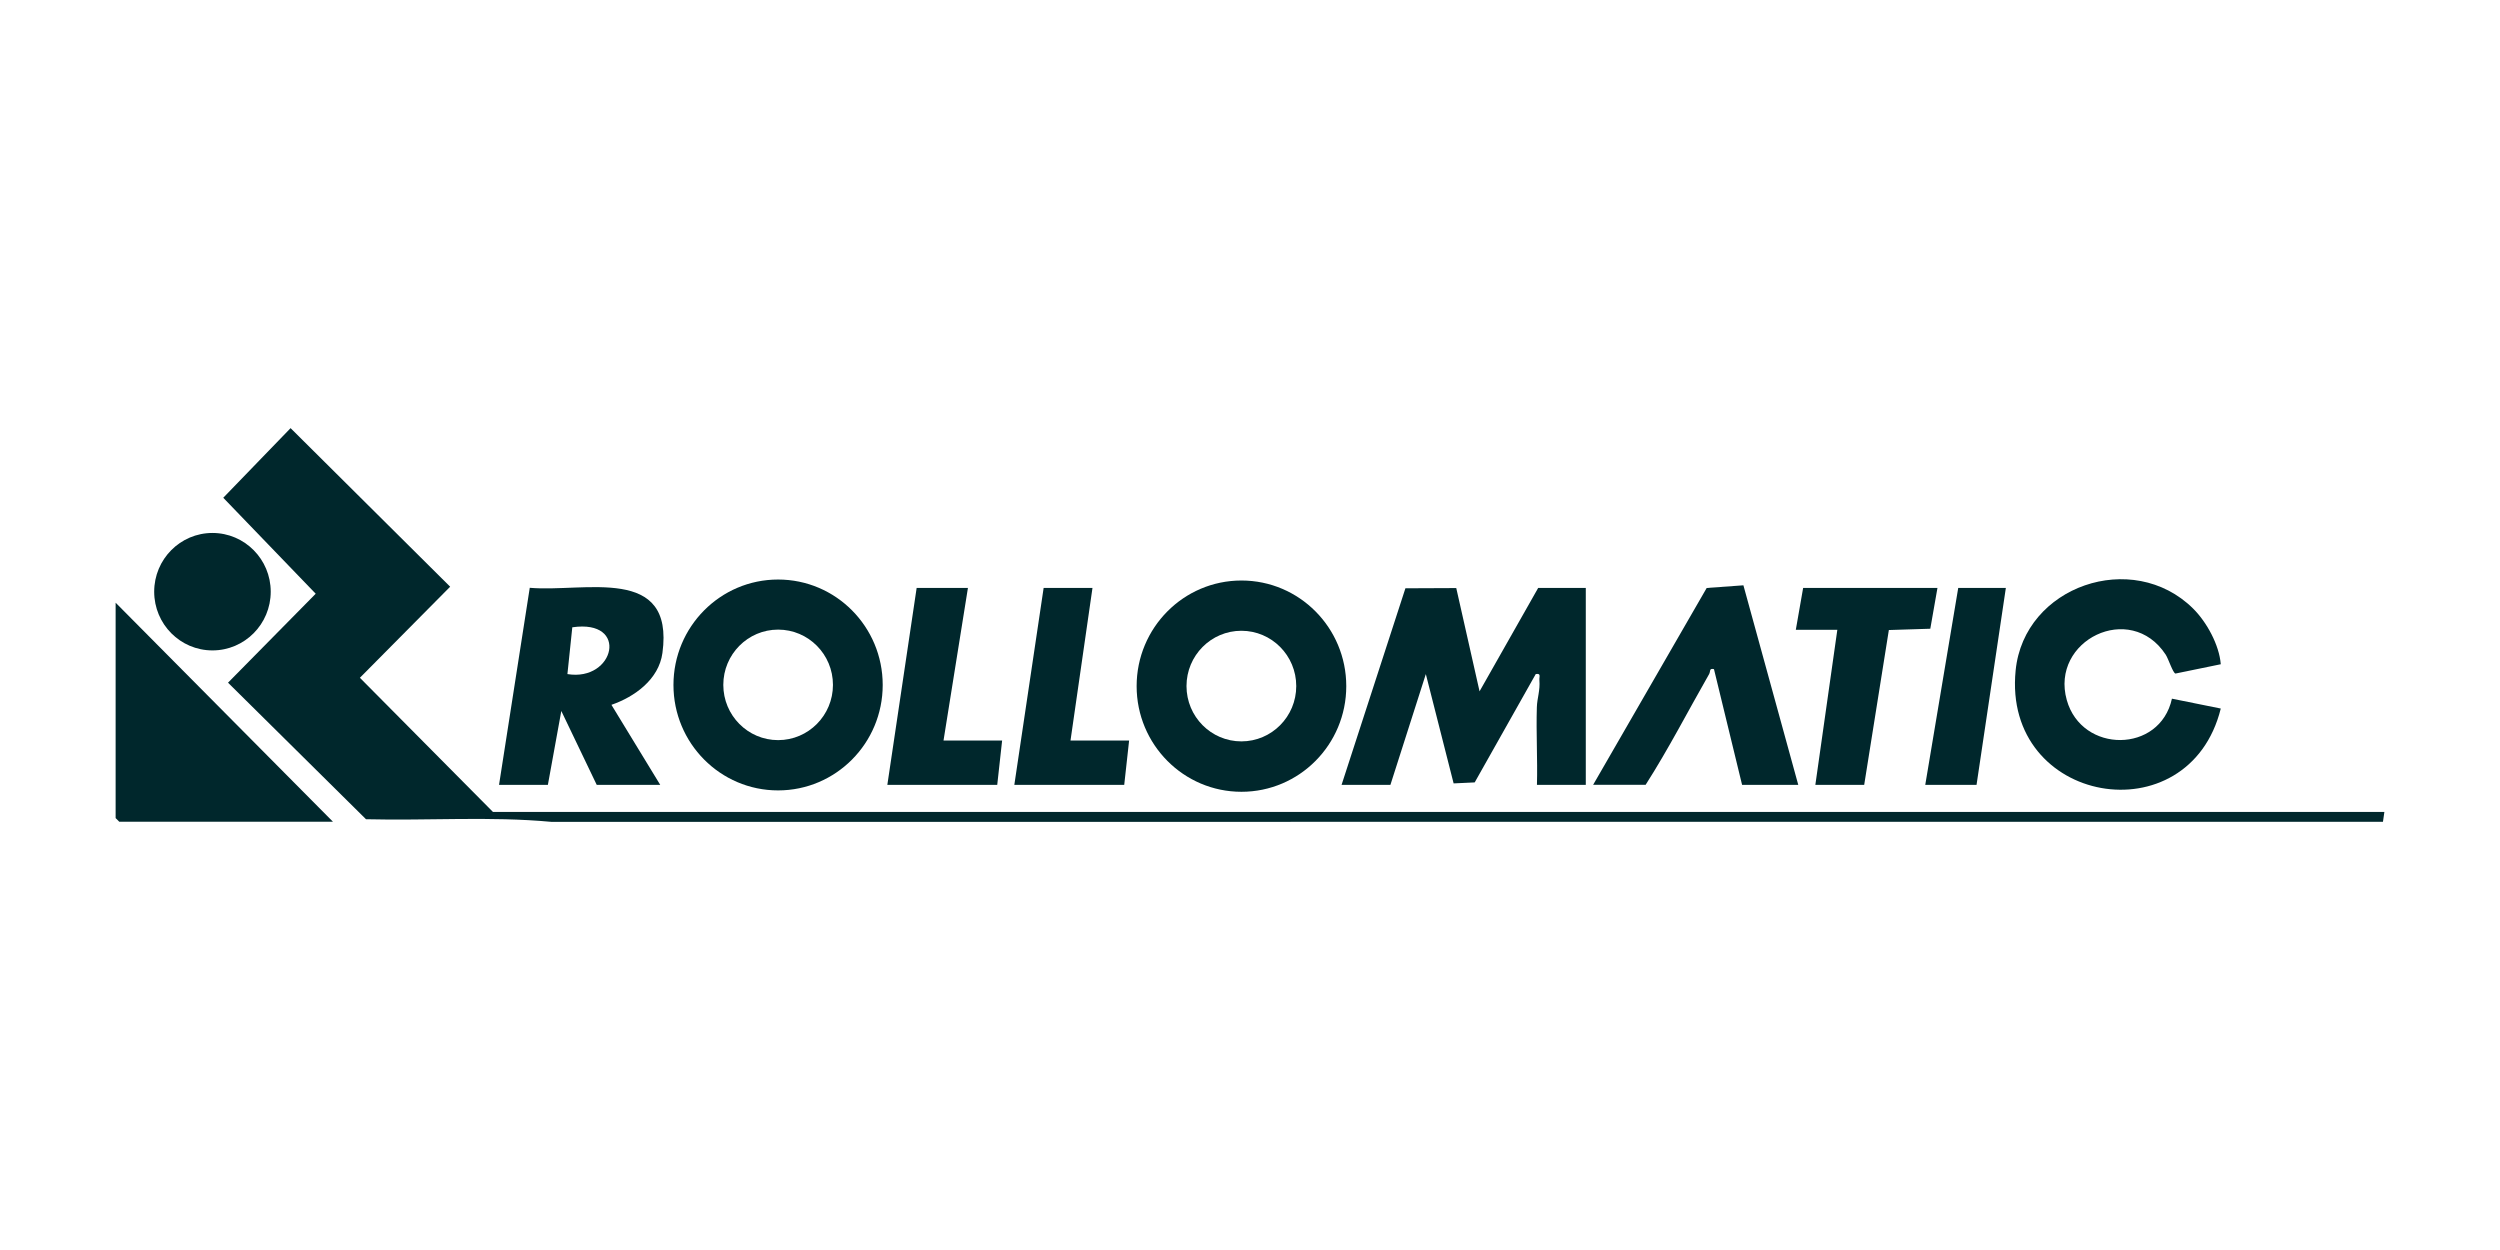
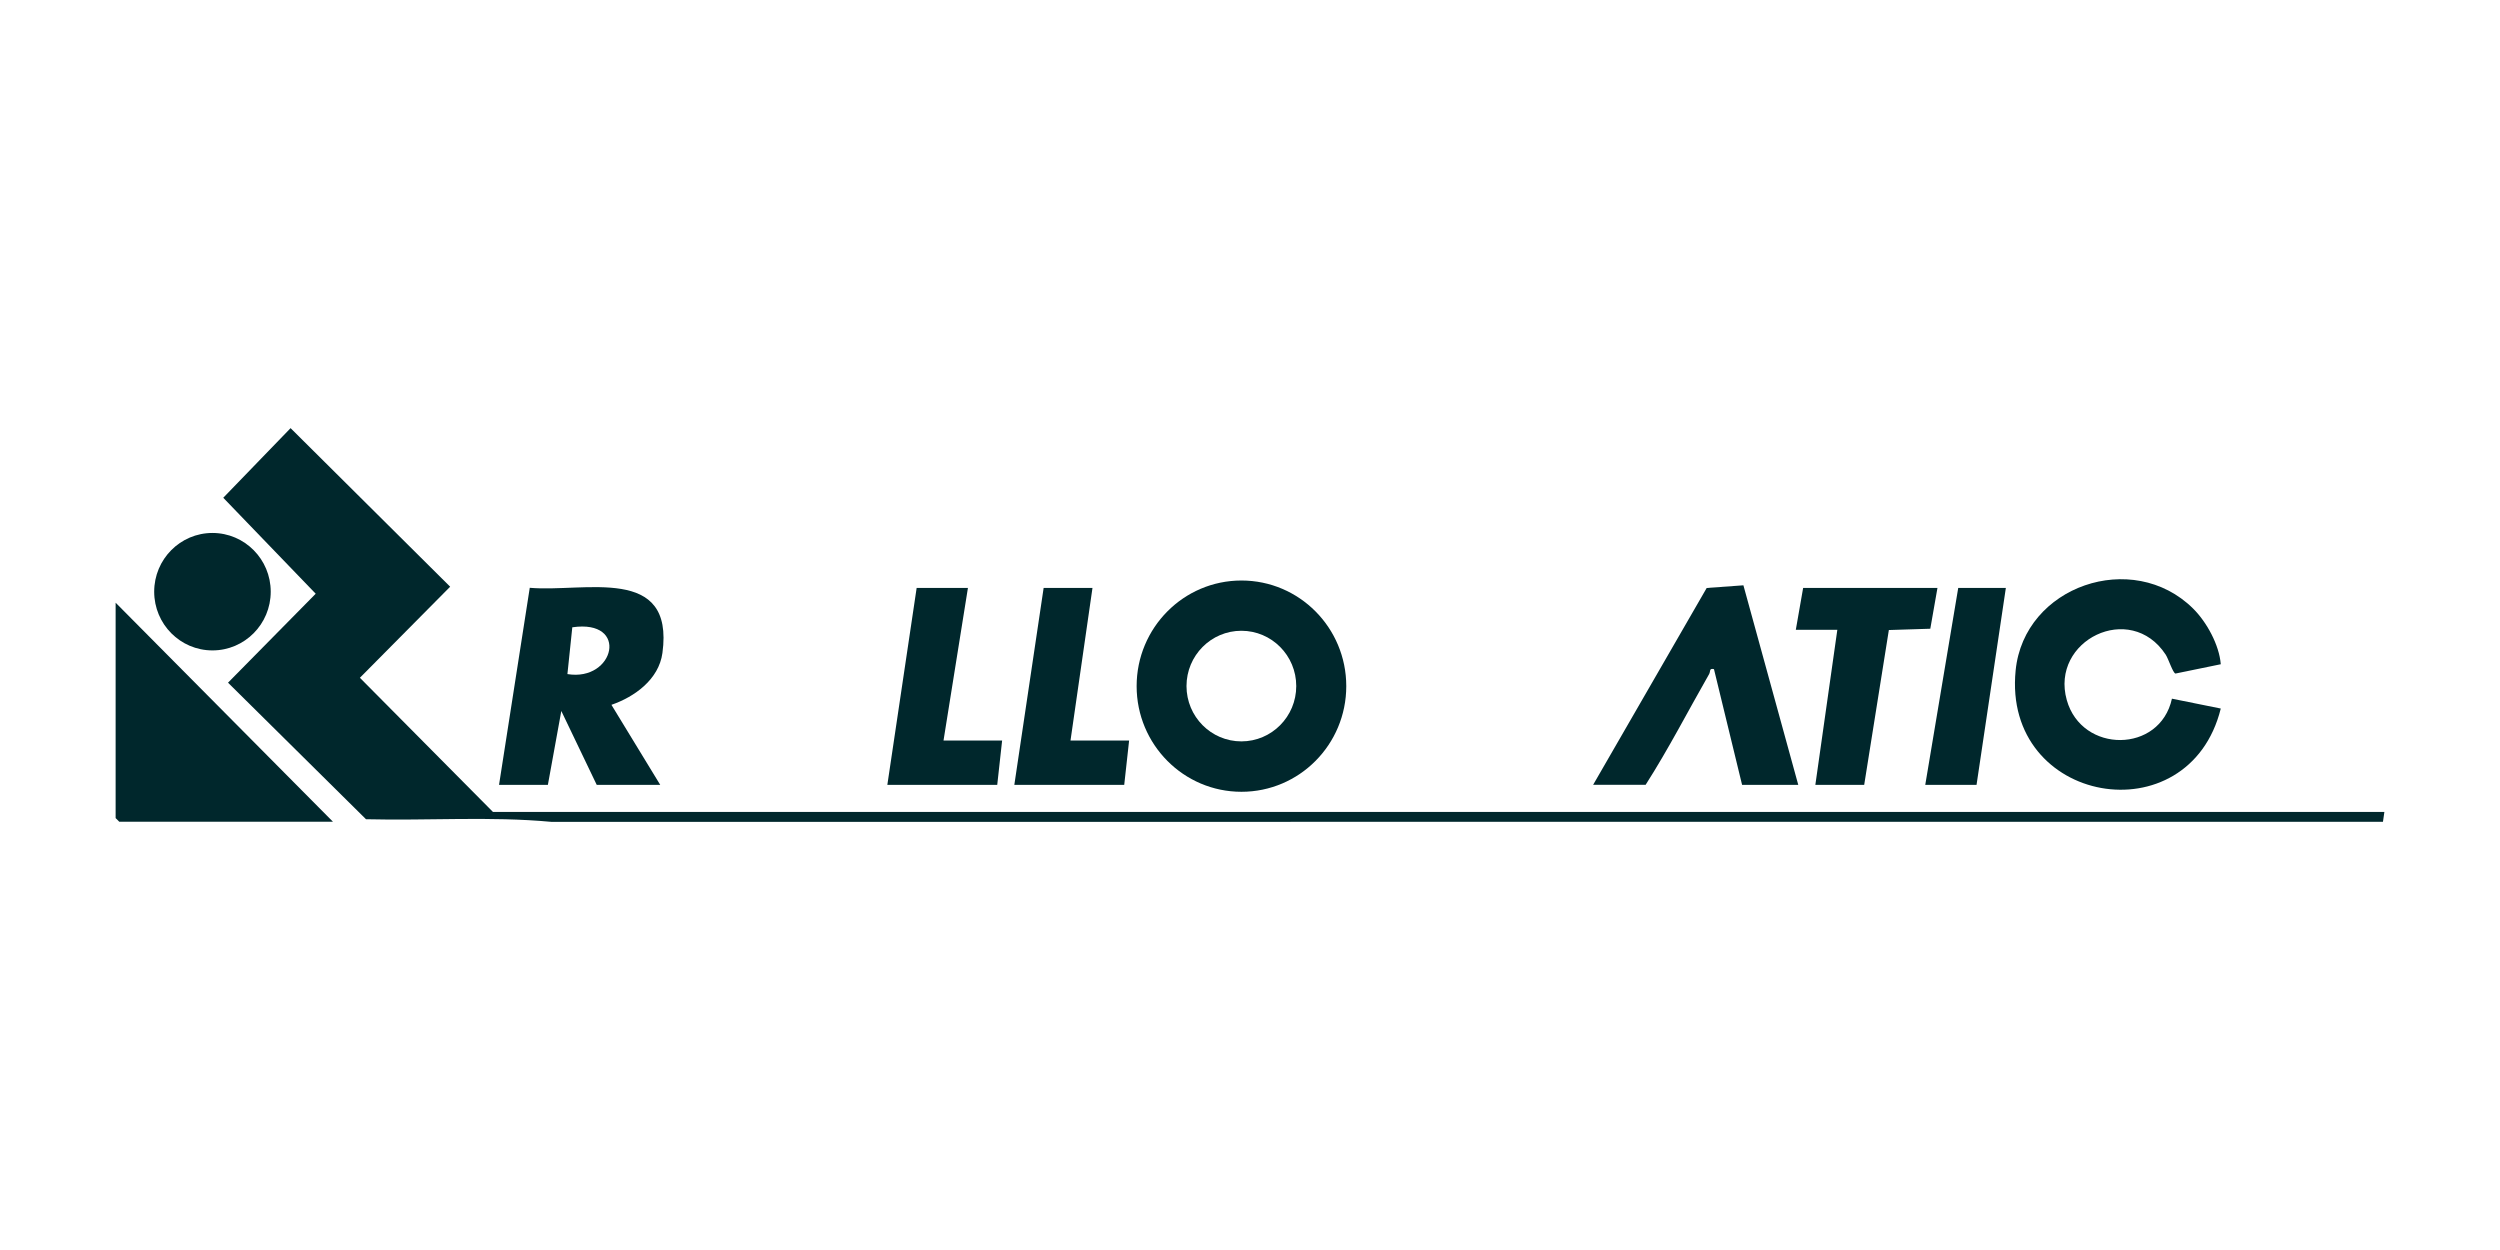
<svg xmlns="http://www.w3.org/2000/svg" width="400" height="200" viewBox="0 0 400 200" fill="none">
  <path d="M381.501 129.907L381.274 131.486L88.229 131.498C78.409 130.584 68.438 131.329 58.56 131.077L36.483 109.229L50.514 94.997L35.721 79.642L46.493 68.502L72.025 93.874L57.583 108.445L78.87 129.907H381.501Z" fill="#00272C" />
-   <path d="M214.652 125.575L224.866 94.126L233.002 94.091L236.729 110.615L246.107 94.071H253.727V125.575H245.912C246.025 121.448 245.767 117.286 245.896 113.155C245.943 111.69 246.439 110.497 246.303 108.831C246.256 108.244 246.611 107.701 245.72 107.85L235.952 125.185L232.58 125.343L228.133 107.854L222.467 125.575H214.652Z" fill="#00272C" />
  <path d="M215.403 109.784C215.403 119.121 207.893 126.686 198.632 126.686C189.371 126.686 181.861 119.117 181.861 109.784C181.861 100.451 189.371 92.882 198.632 92.882C207.893 92.882 215.403 100.451 215.403 109.784ZM207.4 109.772C207.4 104.885 203.469 100.923 198.62 100.923C193.771 100.923 189.84 104.885 189.84 109.772C189.84 114.659 193.771 118.621 198.62 118.621C203.469 118.621 207.4 114.659 207.4 109.772Z" fill="#00272C" />
-   <path d="M141.233 109.595C141.233 118.912 133.738 126.465 124.493 126.465C115.248 126.465 107.754 118.912 107.754 109.595C107.754 100.278 115.248 92.725 124.493 92.725C133.738 92.725 141.233 100.278 141.233 109.595ZM133.273 109.579C133.273 104.696 129.346 100.738 124.501 100.738C119.656 100.738 115.729 104.696 115.729 109.579C115.729 114.462 119.656 118.42 124.501 118.42C129.346 118.42 133.273 114.462 133.273 109.579Z" fill="#00272C" />
  <path d="M53.276 131.482H19.086L18.5 130.892V96.434L53.276 131.482Z" fill="#00272C" />
  <path d="M350.885 97.359C353.074 99.522 355.082 103.196 355.324 106.279L348.076 107.768C347.666 107.693 346.951 105.413 346.505 104.731C340.851 96.135 328.007 102.455 330.684 112.009C333.091 120.59 345.603 120.562 347.509 111.788L355.324 113.367C350.225 133.924 320.365 128.737 322.502 107.268C323.846 93.76 341.207 87.794 350.885 97.359Z" fill="#00272C" />
  <path d="M105.635 125.575H95.475L89.81 113.757L87.661 125.575H79.846L84.761 94.048C93.569 94.808 107.917 90.307 105.99 104.472C105.416 108.713 101.528 111.497 97.828 112.773L105.635 125.575ZM90.787 107.854C98.351 109.103 100.731 99.022 91.568 100.368L90.787 107.854Z" fill="#00272C" />
  <path d="M254.898 125.575L273.072 94.075L278.945 93.65L287.721 125.575H278.734L274.236 107.063C273.42 106.882 273.709 107.421 273.467 107.842C270.083 113.753 266.972 119.83 263.299 125.571H254.898V125.575Z" fill="#00272C" />
  <path d="M309.993 94.071L308.848 100.597L302.217 100.805L298.271 125.575H290.456L293.973 100.766H287.33L288.502 94.071H309.993Z" fill="#00272C" />
  <path d="M154.869 94.071L150.962 118.487H160.34L159.558 125.575H141.975L146.664 94.071H154.869Z" fill="#00272C" />
  <path d="M174.797 94.071L171.28 118.487H180.658L179.876 125.575H162.293L166.982 94.071H174.797Z" fill="#00272C" />
  <path d="M33.993 104.066C39.142 104.066 43.316 99.859 43.316 94.67C43.316 89.481 39.142 85.274 33.993 85.274C28.844 85.274 24.67 89.481 24.67 94.67C24.67 99.859 28.844 104.066 33.993 104.066Z" fill="#00272C" />
  <path d="M320.936 94.071L316.247 125.575H308.041L313.316 94.071H320.936Z" fill="#00272C" />
</svg>